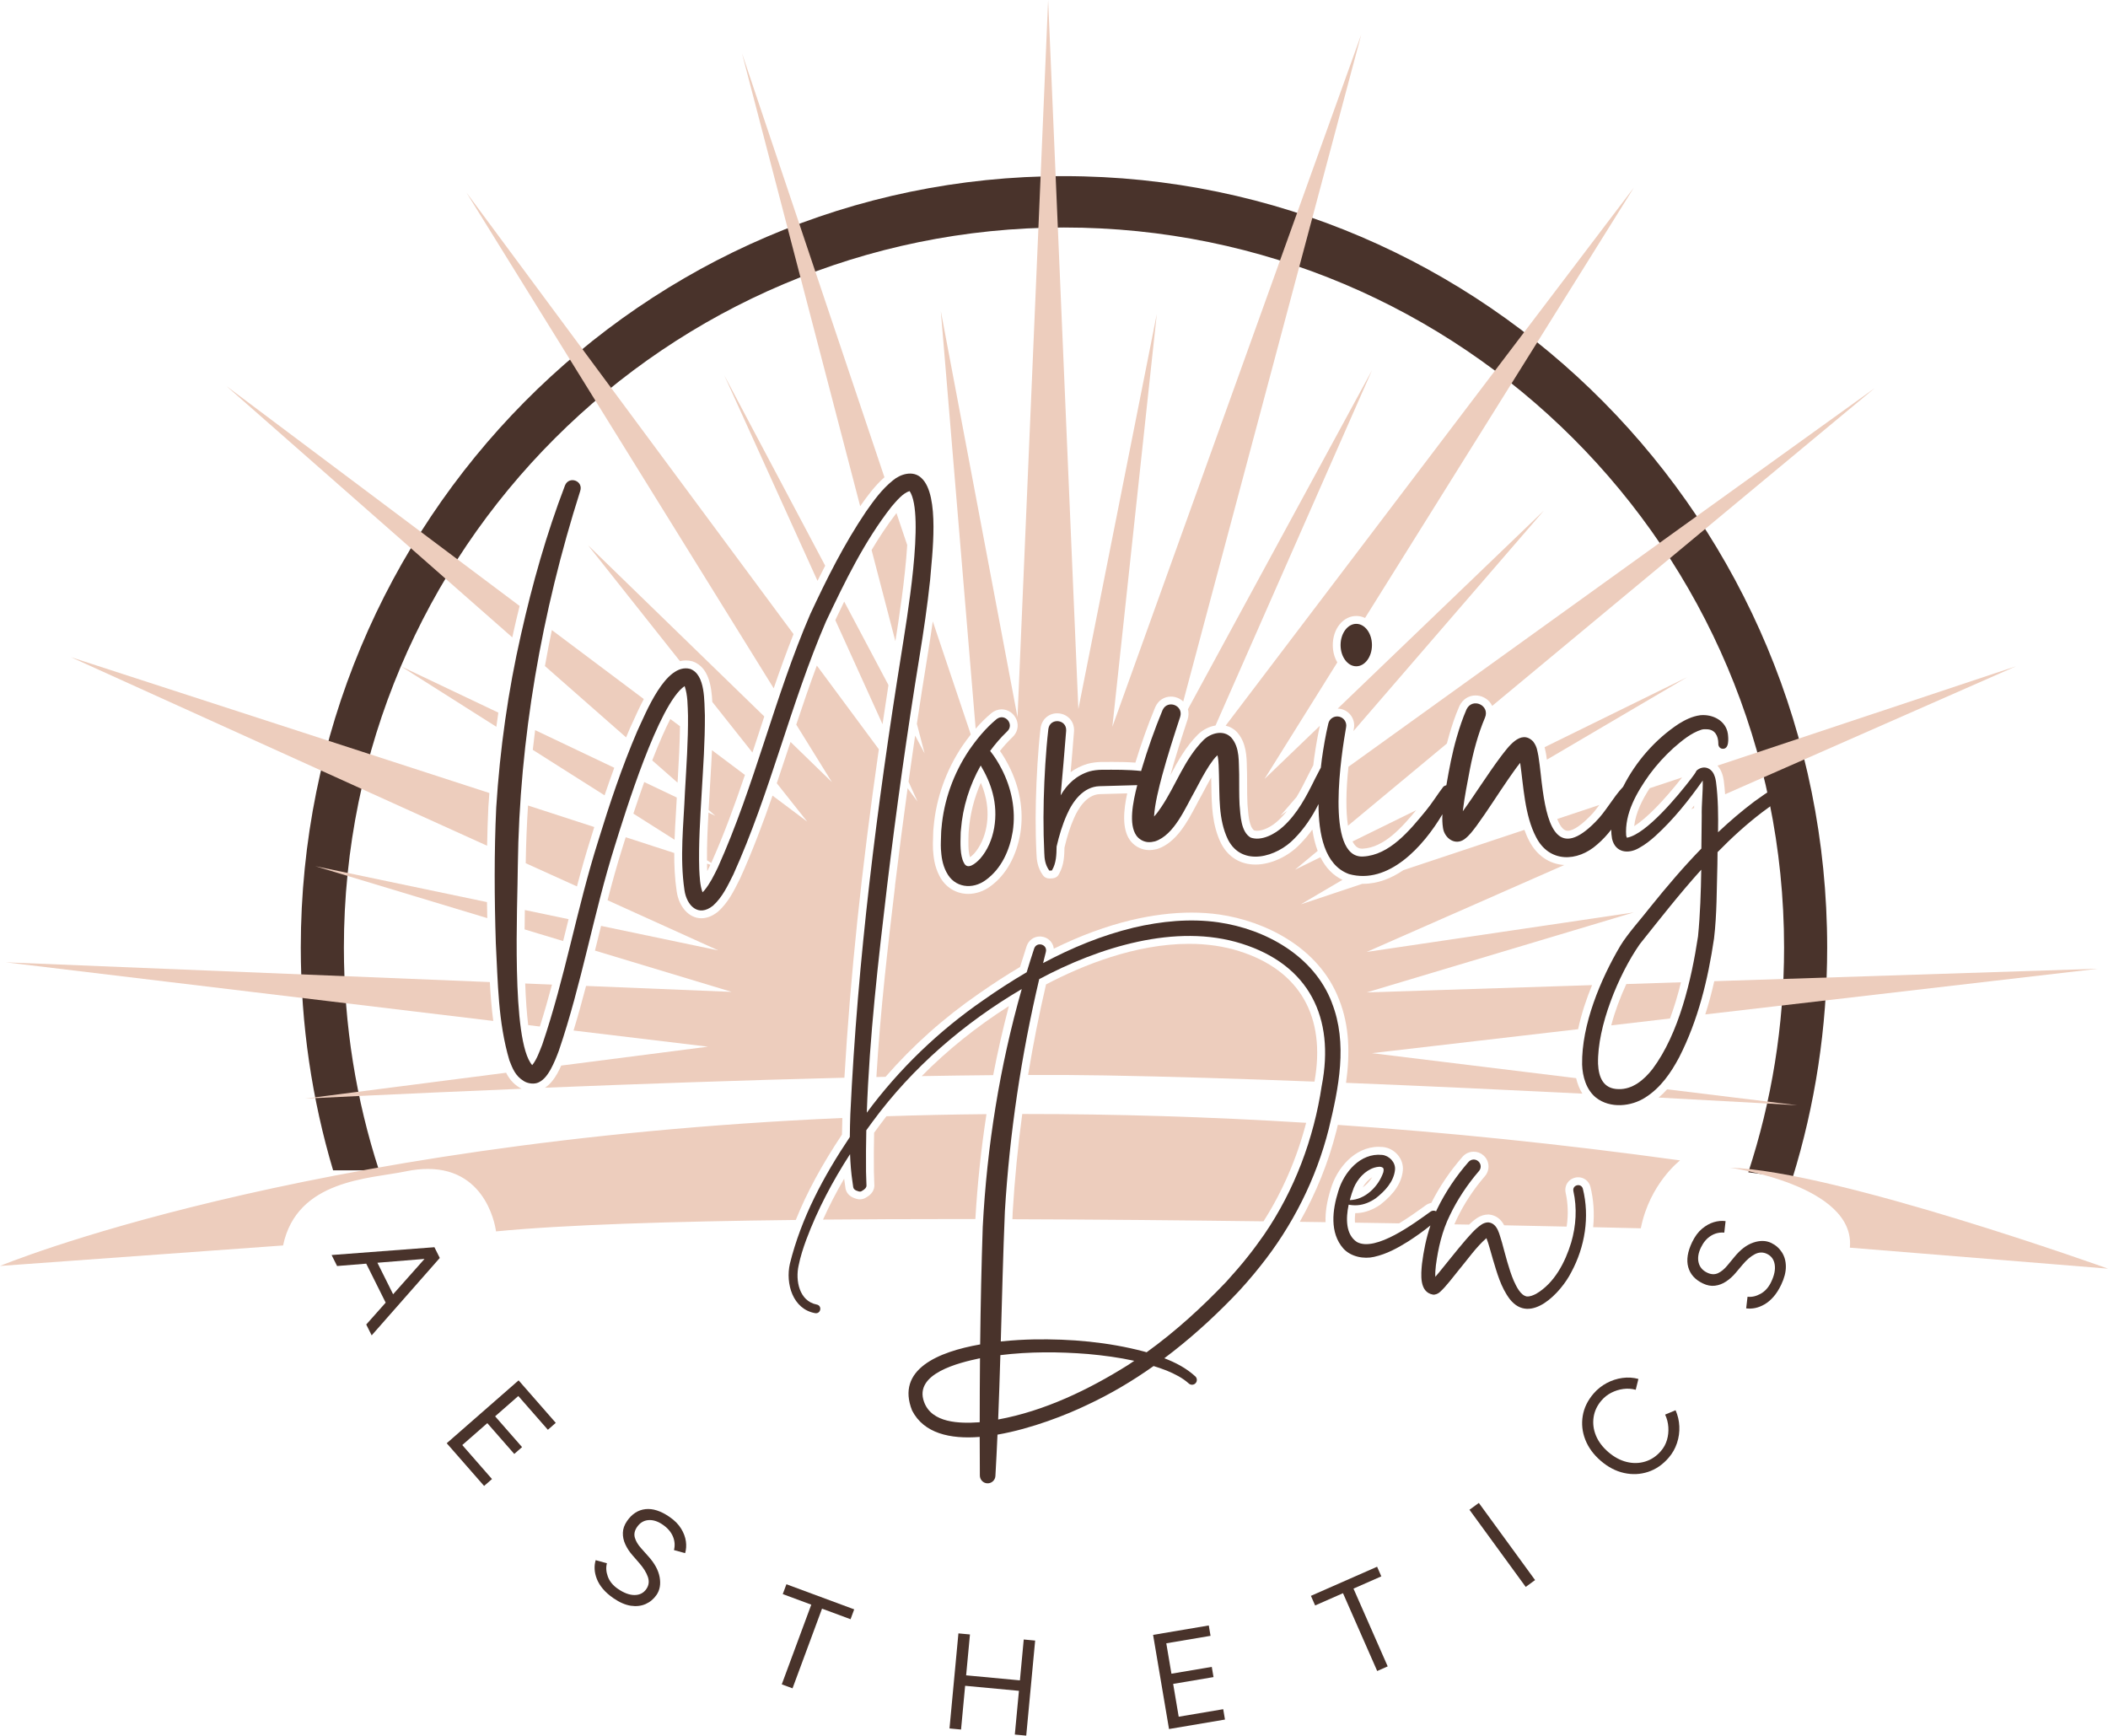
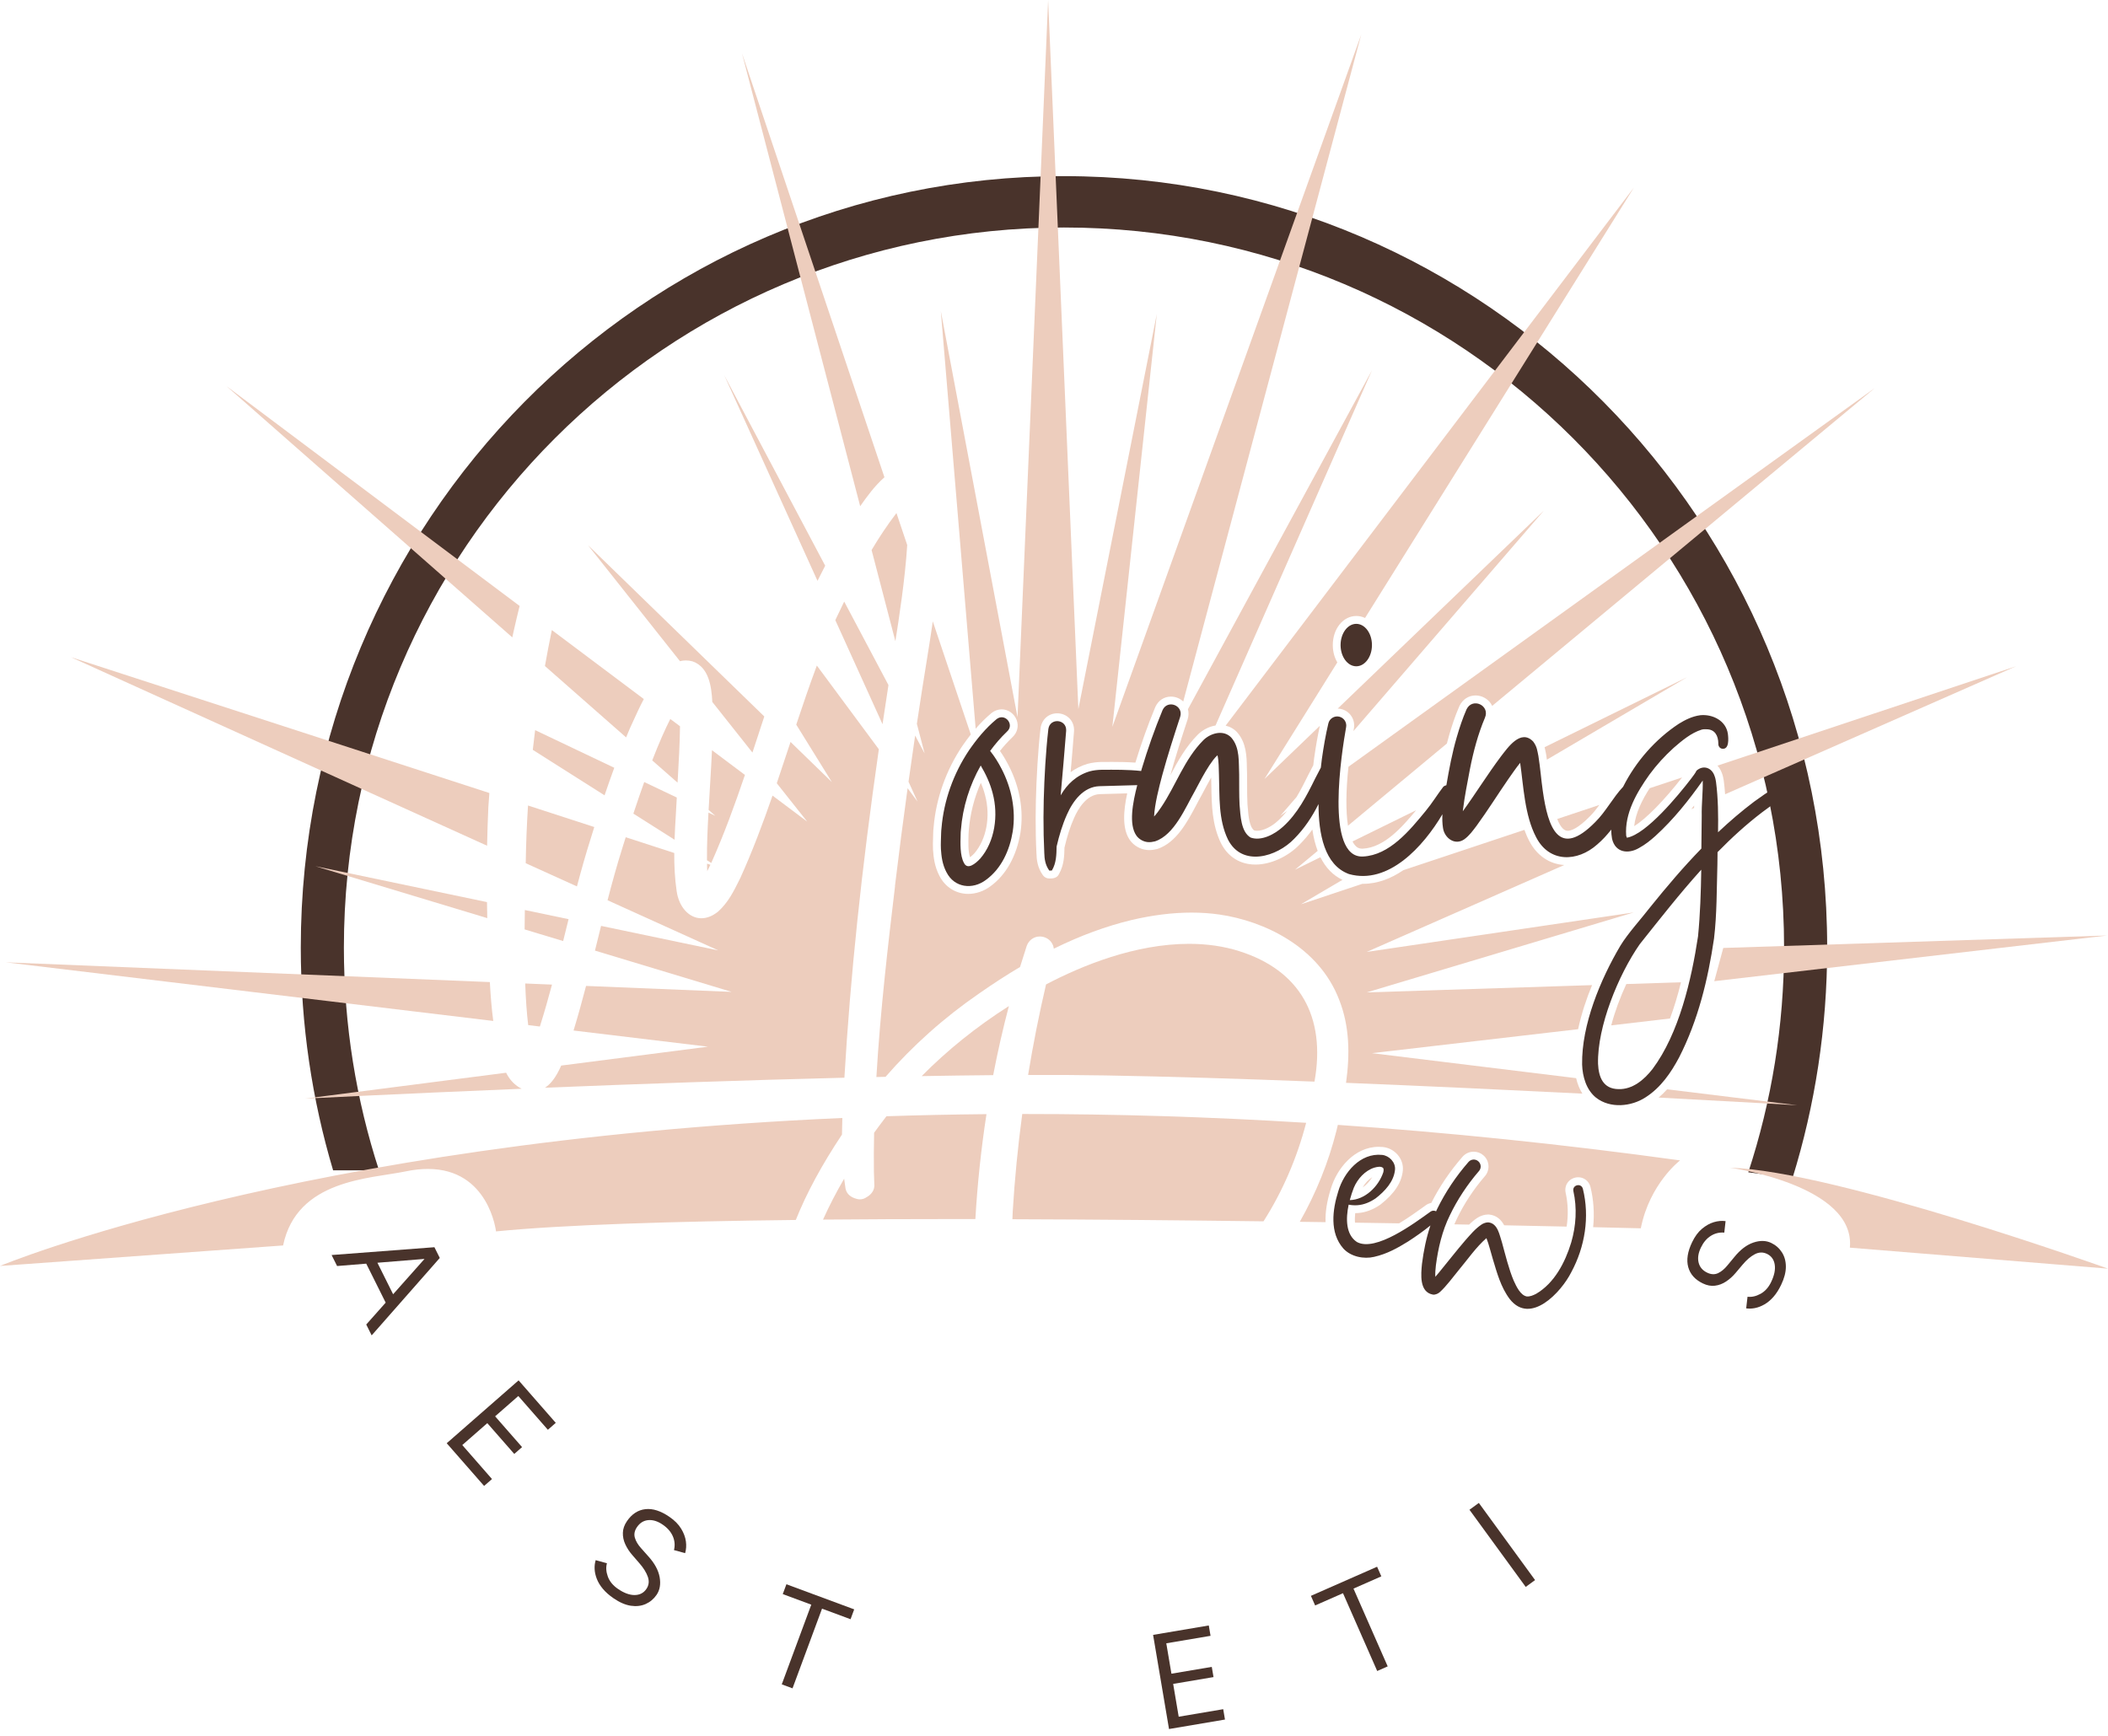
<svg xmlns="http://www.w3.org/2000/svg" id="Layer_2" viewBox="0 0 803.57 661.68">
  <defs>
    <style> .cls-1 { fill: #edcdbd; } .cls-2 { fill: #49332b; } </style>
  </defs>
  <g id="Layer_2-2" data-name="Layer_2">
    <g>
      <path class="cls-2" d="M696.52,361.23c0,30.63-4.63,60.17-13.23,87.93l-16.84-2.24c8.85-26.96,13.64-55.77,13.64-85.69,0-151.6-122.9-274.5-274.5-274.5S131.09,209.63,131.09,361.23c0,29.64,4.7,58.19,13.39,84.93h-17.5c-8.01-26.89-12.32-55.4-12.32-84.93,0-162.42,130.25-294.08,290.93-294.08s290.93,131.66,290.93,294.08Z" />
      <g>
        <path class="cls-1" d="M803.57,483.65s-103.81-37.27-144.14-38.49c0,0,48,6.64,45.74,30.49l98.4,8Z" />
        <path class="cls-1" d="M523.1,448.78c-1.43.89-2.73,2.27-3.66,3.94,1.46-1.04,2.72-2.44,3.66-3.94M509.99,428.83c-.18.77-.36,1.53-.55,2.3-3.03,12.02-7.77,23.73-13.96,34.66,3.31.05,6.59.09,9.83.14-.16-3.76.51-7.98,1.98-12.66,2.26-7.71,8.96-16.07,18.28-16.07.53,0,1.06.03,1.59.08,4.51.45,8,4.52,7.61,8.89-.43,4.63-3.22,8.89-8.51,13.02l-.14.11c-2.7,1.86-5.59,2.94-8.37,3.14-.37.03-.76.04-1.14.05-.13,1.17-.19,2.42-.08,3.62,5.76.09,11.37.18,16.82.27,3.57-2.15,6.91-4.56,9.16-6.17l.91-.66c.64-.49,1.4-.82,2.19-.95,3.21-6.34,7.12-12.11,11.92-17.62,1.08-1.23,2.63-1.92,4.24-1.92,1.38,0,2.71.5,3.74,1.42,1.15,1.01,1.82,2.42,1.9,3.96.07,1.5-.46,2.98-1.47,4.08-4.21,4.88-7.85,10.43-10.54,16.04-.35.71-.69,1.45-1.01,2.2,1.91.04,3.77.07,5.62.1.9-.87,1.89-1.72,3.05-2.51,1.27-.85,2.83-1.34,4.2-1.34h.33c2.99.29,4.71,2.08,5.8,4.11,8.92.18,16.92.35,23.82.5.67-4.41.54-8.79-.38-12.9-.32-1.53.02-2.97.93-4.1.92-1.13,2.36-1.81,3.85-1.81,2.19,0,4.06,1.44,4.65,3.59,1.24,4.98,1.58,10.22,1.05,15.44,11.59.26,18.17.43,18.17.43,3.39-17.08,14.97-25.89,14.97-25.89-45.74-6.31-89.25-10.71-130.48-13.54M321.11,426.21C113.22,435.35,0,482.62,0,482.62l107.91-7.81c5.27-25.22,33.13-25.41,46.68-28.23,3.1-.65,5.94-.94,8.51-.94,23.29,0,25.98,23.81,25.98,23.81,25.53-2.52,66.92-3.82,114.28-4.36,4.14-10.34,9.9-20.97,17.6-32.55.03-2.19.08-4.35.14-6.32M376.02,424.75c-13.03.12-25.71.39-38.11.8-.96,1.23-1.9,2.48-2.83,3.74-.63.85-1.25,1.71-1.87,2.56-.11,5.24-.14,10.07-.08,14.74l.17,5.33c0,.1,0,.19,0,.28-.16,2.43-2.03,3.73-3.42,4.49-.62.35-1.36.54-2.1.54-.37,0-.74-.05-1.09-.14-2.43-.62-3.89-1.91-4.34-3.82-.02-.09-.04-.18-.05-.27l-.26-1.87c-.09-.58-.17-1.17-.25-1.77-3.06,5.25-5.73,10.43-8.05,15.59,16.04-.14,32.67-.21,49.52-.21,2.84,0,5.7,0,8.55,0,.79-13.5,2.21-26.86,4.24-40.01M391.13,424.69c-.48,0-.97,0-1.45,0-1.68,12.46-2.89,24.92-3.64,37.32-.04.93-.08,1.86-.11,2.8,32.55.1,65.32.41,95.72.8,7.23-11.33,12.74-24.08,16.26-37.56-37.55-2.33-73.18-3.35-106.77-3.35" />
        <path class="cls-1" d="M289.16,279.8c.73-2.21,1.46-4.43,2.19-6.66l-67.23-65.33,35.08,44.25c.73-.17,1.47-.28,2.24-.28.81,0,1.63.11,2.43.32l.25.08c6.08,2.2,7.12,9.47,7.41,15.42l15.3,19.3c.78-2.37,1.56-4.74,2.34-7.1Z" />
        <path class="cls-1" d="M258.36,297.18c.39-6.7.77-13.58.86-20.31l-3.7-2.77c-1.96,3.84-4.24,8.97-6.89,15.79l9.65,8.48c.02-.4.05-.8.07-1.2Z" />
        <path class="cls-1" d="M207.72,253.91l30.95,27.21c.49-1.19.99-2.38,1.5-3.57l.05-.11c.33-.7.71-1.54,1.14-2.48,1.13-2.5,2.48-5.48,4.06-8.46l-35.06-26.3c-.95,4.57-1.82,9.13-2.63,13.7Z" />
        <path class="cls-1" d="M241.44,310.18l15.7,9.95c.12-3.27.3-6.52.5-9.73.12-2.09.25-4.23.35-6.36l-12.41-5.9c-1.3,3.63-2.68,7.64-4.14,12.04Z" />
        <path class="cls-1" d="M269.61,332.1c.4-.78.8-1.59,1.2-2.42l-1.29-.42c.01.65.02,1.31.04,1.96l.05.88Z" />
        <path class="cls-1" d="M198.85,415.06c-.28-.14-.57-.28-.83-.44-2.57-1.57-4.04-3.59-5.09-5.66l-76.67,9.87s34.75-1.78,82.59-3.76Z" />
        <path class="cls-1" d="M635.51,415.28c-.99,1.1-2.07,2.15-3.25,3.15,31.7,1.68,52.85,2.92,52.85,2.92l-49.6-6.07Z" />
        <path class="cls-1" d="M200.41,329.09l19.52,8.84c1.62-6.12,3.34-12.25,5.26-18.28.43-1.4.88-2.86,1.35-4.36l-25.26-8.2c-.47,7.35-.76,14.68-.87,21.99Z" />
        <path class="cls-1" d="M205.8,391.35c1.66-5.28,3.19-10.62,4.62-15.99l-10.21-.42c.21,5.71.56,11.18,1.14,15.87l4.45.53Z" />
        <path class="cls-1" d="M283.97,295.43l-12.56-9.42c-.18,3.94-.41,7.84-.64,11.67-.1,1.59-.47,8.02-.47,8.02-.06,1.02-.12,2.04-.18,3.07l2.57,2.26-2.62-1.25c-.34,6.04-.62,12.17-.57,18.18l1.63,1.03c4.85-10.84,8.99-22.21,12.84-33.56Z" />
        <path class="cls-1" d="M199.98,354.32l14.69,4.44c.23-.94.47-1.88.7-2.82.45-1.83.91-3.68,1.37-5.52l-16.67-3.49c-.04,2.32-.07,4.81-.09,7.39Z" />
-         <path class="cls-1" d="M189.21,277.07c.24-1.8.49-3.6.76-5.39l-37.15-17.67,36.39,23.06Z" />
        <path class="cls-1" d="M335.01,285.64l-23.63-31.91c-2.78,7.47-5.36,15.03-7.85,22.52l13.58,21.91-15.76-15.31c-.11.35-.23.7-.34,1.04-1.6,4.87-3.23,9.78-4.9,14.71l11.59,14.62-13.21-9.91c-3.65,10.53-7.61,21.08-12.23,31.3l-.54,1.09c-1.95,3.93-4.16,8.39-7.91,11.76l-.13.11c-2.06,1.66-4.19,2.5-6.32,2.5-4.66,0-8.53-4.23-9.41-10.29-.72-4.88-.95-9.76-.92-14.59l-18.5-6.01c-.34,1.08-.69,2.18-1.04,3.3l-.27.87c-2.06,6.53-3.89,13.19-5.62,19.85l42.22,19.13-44.69-9.35c-.51,2.07-1.02,4.14-1.53,6.19-.26,1.07-.53,2.15-.8,3.23l52.1,15.74-55.49-2.27c-1.48,5.67-3.05,11.36-4.77,17l51.23,6.16-55.93,7.2c-.44.97-.91,1.95-1.46,2.95-1.07,1.88-2.54,4.08-4.74,5.5,34.74-1.41,75.31-2.86,114.15-3.82,2.25-38.5,6.51-79.19,13.13-125.23Z" />
        <path class="cls-1" d="M120.21,330.22l65.54,19.8c-.04-2.07-.08-4.11-.11-6.11l-65.43-13.69Z" />
        <path class="cls-1" d="M472.41,362.61c-5.85-1.85-12.27-2.79-19.09-2.79-20.61,0-40.85,8.27-54.57,15.48-2.67,11.45-4.95,22.97-6.84,34.51,10.55-.03,20.45.02,29.48.18,23.87.41,51.5,1.27,79.69,2.36,4.48-24.84-5.67-42.48-28.67-49.73Z" />
        <path class="cls-1" d="M378.6,409.88c1.71-8.9,3.71-17.68,5.99-26.34-12.35,7.87-23.46,16.8-33.24,26.71,9.35-.17,18.47-.29,27.25-.37Z" />
        <path class="cls-1" d="M341.32,244.42c1.23-7.71,3.71-23.62,4.51-36.63l-4.1-12.19c-3.43,4.45-6.58,9.22-9.48,14.09l9.06,34.73Z" />
        <path class="cls-1" d="M519.2,323.54h.24c8.11-.4,14.86-7.97,20.39-14.66l-24.25,11.91c.28.55.59,1.04.93,1.44.76.91,1.59,1.31,2.69,1.31Z" />
        <path class="cls-1" d="M338.68,261.17l-16.87-31.83c-1.18,2.42-2.31,4.78-3.39,7.07l18,39.68c.73-4.91,1.48-9.88,2.26-14.92Z" />
        <path class="cls-1" d="M203.1,285.87l27.36,17.34c1.15-3.41,2.39-6.93,3.7-10.51l-30.17-14.35c-.32,2.51-.62,5.02-.89,7.52Z" />
        <path class="cls-1" d="M369.2,317.99v.47c-.08,2.52-.19,6.2.58,8.35.4-.29.95-.76,1.63-1.47,4.65-5.38,6.26-14.07,4.11-22.16-.39-1.55-.93-3.12-1.63-4.74-2.54,5.76-4.1,11.92-4.58,18.09l-.02.2c-.04.27-.08.99-.08,1.25Z" />
        <path class="cls-1" d="M337.15,181.95l-54.3-161.62,45.05,172.65c2.68-3.8,5.45-7.65,9.25-11.03Z" />
        <path class="cls-1" d="M588.8,284.84c.17.62.28,1.21.39,1.77.06.31.12.63.19.96l.03.17c.1.62.17,1.24.26,1.87l53.46-31.44-54.33,26.68Z" />
        <path class="cls-1" d="M341.19,337.82c-2.54,21.33-5.6,47.08-7.11,72.78,1.17-.03,2.33-.05,3.49-.08,10.45-11.99,22.41-22.65,35.71-31.8,5.24-3.67,10.48-7.06,15.56-10.07.92-3.01,1.74-5.58,2.54-8.02.8-2.22,2.75-3.61,5-3.61,1.69,0,3.31.78,4.31,2.1.57.75.92,1.62,1.02,2.55,10.11-4.98,19.89-8.58,29.73-10.95,7.97-1.86,15.63-2.81,22.77-2.81,3.65,0,7.23.25,10.64.74,17,2.45,37.91,12.28,45.64,32.49,4.02,10.16,4.11,20.93,2.62,31.67,31.32,1.26,62.79,2.75,90.09,4.12-1.06-1.72-1.87-3.7-2.38-5.9l-77.83-9.53,78.59-9.14c1.26-5.95,3.21-11.69,5.32-16.8l-85.92,2.78,101.82-30.49-101.82,15.06,75.32-33.14c-5.69-.33-10.54-3.66-13.39-9.25-.7-1.32-1.28-2.72-1.8-4.15l-46.16,15.37c-4.52,3.09-9.71,5.21-15.42,5.21-.07,0-.15,0-.22,0l-23.39,7.79,15.83-9.31c-3.6-1.71-6.4-4.59-8.4-8.63l-9.69,4.76,8.64-7.18c-.9-2.39-1.59-5.09-2.03-8.13-1.49,2.05-3.08,3.93-4.76,5.62-4.45,4.68-11.11,7.73-16.92,7.73s-10.48-2.9-13.16-8.16c-3.42-7.07-3.54-14.55-3.66-21.78-.02-1.08-.04-2.16-.07-3.23-1.12,1.95-2.22,4.02-3.35,6.16l-.31.58c-.6,1.04-1.23,2.25-1.9,3.52-3.42,6.49-7.68,14.56-14.9,16.94l-.26.07c-.8.19-1.74.38-2.89.38-.28,0-.57-.01-.87-.04-2.59-.25-5.08-1.71-6.52-3.8-3.05-4.37-2.4-11.35-1.01-17.78-.99.03-1.99.05-2.98.08-2.52.06-5.03.13-7.48.21-5.12.18-8.33,5.75-9.78,9.06-1.46,3.28-2.63,6.88-3.67,11.31-.07,3.14-.17,6.67-2.06,10.02-.74,1.71-2.49,1.75-3.36,1.77h-.37c-.96,0-1.87-.45-2.43-1.24-2.06-2.86-2.4-5.85-2.47-8.41-.12-2.39-.19-4.64-.24-6.81-.18-8.37.03-17.29.64-27.27.29-4.32.62-8.94,1.18-13.63.48-3.33,3.08-5.61,6.33-5.61,1.8,0,3.53.73,4.73,1.99,1.19,1.25,1.79,2.96,1.69,4.8-.34,4.53-.83,10.28-1.3,15.66,1.91-1.41,4.04-2.47,6.37-3.17,2.01-.55,3.97-.7,5.28-.73h.94c1.06-.01,2.12-.02,3.18-.02,2.7,0,5.78.04,8.92.27,2.27-7.4,4.74-14.31,7.56-21.13,1.14-2.56,3.37-4.04,5.99-4.04,1.77,0,3.45.69,4.69,1.88L518.9,13.18l-94.87,263.91,16.94-157.36-29.9,150.59L399.55,0l-11.67,273.43-29.24-154.84,13.28,159.22c1.96-2.26,3.95-4.22,6.05-5.97l.08-.07c1.14-.87,2.44-1.34,3.78-1.34,2.51,0,4.81,1.63,5.72,4.06.89,2.37.23,4.92-1.72,6.66-1.63,1.57-3.19,3.29-4.65,5.13,1.14,1.62,2.22,3.42,3.27,5.45,4.27,8.26,5.84,17.14,4.55,25.66-1.45,8.93-5.51,16.2-11.45,20.49-2.48,1.86-5.5,2.9-8.45,2.9h0c-4.71,0-8.83-2.59-11.01-6.92-1.84-3.56-2.21-6.87-2.43-9.96-.08-1.52-.03-2.96.02-4.34.02-.65.05-1.29.05-1.93,0-.54.07-1.6.16-2.27.92-10.92,4.7-21.62,10.94-30.95,1.09-1.59,2.16-3.04,3.24-4.4l-14.49-43.12c-.61,4.29-1.32,8.88-2.15,13.97-1.35,8.25-2.65,16.63-3.92,25.08l2.95,11.29-3.61-6.82c-.86,5.83-1.7,11.69-2.52,17.6l3.44,7.59-3.79-5.11c-1.7,12.32-3.32,24.77-4.83,37.32Z" />
        <path class="cls-1" d="M186.73,374.4l-184.54-7.53,185.84,22.35c-.65-4.95-1.03-9.91-1.3-14.82Z" />
        <path class="cls-1" d="M452.74,274.2c-2.26,6.88-4.62,14.16-6.59,21.35,2.85-5.4,5.89-10.91,10.51-15.54,1.88-1.82,4.29-3.03,6.7-3.43l59.63-135.4-70.15,129.19c.33,1.21.3,2.54-.1,3.83Z" />
        <path class="cls-1" d="M186.16,307.66c.11-1.78.26-3.56.39-5.34L27.04,250.54l158.64,71.88c.1-5.06.26-9.96.48-14.76Z" />
        <path class="cls-1" d="M195.69,241.14c.77-3.44,1.57-6.82,2.39-10.13l-111.75-83.81,108.96,95.79c.14-.61.26-1.23.4-1.85Z" />
-         <path class="cls-1" d="M302.5,241.75l-124.69-168.34,117.13,189c2.36-6.91,4.86-13.83,7.55-20.66Z" />
        <path class="cls-1" d="M314.56,215.66l-38.48-72.61,35.55,78.39c.95-1.92,1.93-3.85,2.93-5.78Z" />
        <path class="cls-1" d="M471.56,279.15l.08.08c3.5,4,3.6,9.21,3.67,13.41.02.85.03,1.68.07,2.48v.12c.02,1.27.02,2.52.02,3.76,0,2.64,0,5.13.13,7.58.04.4.07.83.11,1.26.25,3.11.59,7.34,2.43,8.73.35.1.74.15,1.16.15,2.29,0,5.38-1.48,7.86-3.76,1.28-1.15,2.44-2.43,3.52-3.78l-2.56,1.84,6.22-7.2c1.69-2.84,3.13-5.74,4.42-8.34.64-1.26,1.28-2.51,1.94-3.75.11-.95.22-1.86.32-2.69.67-4.72,1.37-8.67,2.18-12.34l-21.1,20.27,27.76-44.45c-1.09-1.83-1.73-4.1-1.73-6.6,0-6.22,3.95-11.09,8.98-11.09,1.18,0,2.29.28,3.32.76l102.47-164.07-155.62,205.12c1.67.38,3.16,1.22,4.38,2.5Z" />
        <path class="cls-1" d="M614.2,390.9l22.41-2.61c1.55-4.18,2.95-8.8,4.19-13.82l-20.85.68c-2.32,5.03-4.35,10.44-5.75,15.75Z" />
        <path class="cls-1" d="M644.68,308.49l1.1-.48c0-.31.01-.62.03-.92-.37.47-.74.94-1.12,1.41Z" />
        <path class="cls-1" d="M641.22,296.38l-12.36,4.11c-2.79,4.32-5.35,9.33-5.91,14.47,4.57-2.85,11.24-9.6,18.27-18.59Z" />
        <path class="cls-1" d="M597.61,316.73c1.13,0,3.73-.71,8.38-5.44,1.35-1.33,2.53-2.83,3.69-4.42l-16.06,5.35c1.36,3.54,2.81,4.51,3.99,4.51Z" />
        <path class="cls-1" d="M515.95,278.69l72.59-84.06-78.61,75.51c.44.01.87.06,1.3.16,3.42.8,5.55,4.13,4.85,7.57-.05.27-.09.54-.14.82Z" />
        <path class="cls-1" d="M513.85,314.79l37.7-31.33c.28-1.09.58-2.19.89-3.28.94-3.21,2.14-7.02,3.87-10.97l.05-.11c1.21-2.49,3.5-3.97,6.12-3.97,2.35,0,4.6,1.21,5.88,3.15.18.27.32.55.46.83l145.84-121.16-200.63,144.36c-.98,9.27-1.04,17-.18,22.48Z" />
        <path class="cls-1" d="M656.43,294.85c.35.89.52,1.82.66,2.71l.02.1c.22,1.71.38,3.43.5,5.14l110.88-48.79-113.79,37.88c.74.81,1.34,1.81,1.73,2.96Z" />
-         <path class="cls-1" d="M653.48,374.06c-1.01,4.46-2.15,8.68-3.43,12.67l149.69-17.41-146.26,4.74Z" />
+         <path class="cls-1" d="M653.48,374.06l149.69-17.41-146.26,4.74Z" />
      </g>
      <g>
        <path class="cls-2" d="M167.6,479.48l-2-4-39.19,2.98,2.09,4.19,11.11-.9,7.41,14.86-7.41,8.34,2.07,4.14,25.96-29.51-.05-.09h0ZM149.86,493.42l-5.99-12.02,17.96-1.46-11.97,13.47Z" />
        <polygon class="cls-2" points="170.29 550.21 184.54 566.49 187.55 563.86 176.22 550.9 185.76 542.55 196.04 554.29 199.01 551.68 188.74 539.95 197.58 532.21 208.85 545.08 211.86 542.44 197.69 526.24 170.29 550.21" />
        <path class="cls-2" d="M259.63,582.75c-.99-1.63-2.46-3.12-4.43-4.47-3.31-2.28-6.37-3.26-9.18-2.94-2.81.32-5.15,1.84-7.01,4.55-1,1.46-1.53,2.94-1.57,4.44-.05,1.5.26,2.98.93,4.43.67,1.45,1.55,2.8,2.66,4.07l2.71,3.13c1.58,1.8,2.65,3.54,3.23,5.22.57,1.68.38,3.22-.59,4.61-1.04,1.51-2.53,2.28-4.48,2.29-1.94.01-4.07-.78-6.38-2.37-1.88-1.3-3.16-2.86-3.82-4.68s-.77-3.51-.34-5.06l-4.29-1.19c-.32,1.08-.46,2.22-.4,3.42.06,1.2.34,2.44.84,3.73.5,1.29,1.27,2.56,2.31,3.8,1.04,1.24,2.39,2.43,4.04,3.57,2.31,1.59,4.51,2.54,6.59,2.86,2.08.31,3.96.1,5.66-.65,1.69-.75,3.08-1.91,4.16-3.48,1.26-1.83,1.65-4.07,1.19-6.73-.47-2.66-1.92-5.33-4.36-8.02l-2.74-3.08c-1.19-1.33-1.98-2.66-2.36-3.99-.38-1.34-.11-2.69.84-4.06,1.1-1.6,2.53-2.48,4.3-2.63,1.77-.15,3.61.43,5.52,1.75,1.83,1.26,3.1,2.74,3.83,4.43.73,1.7.87,3.45.43,5.25l4.25,1.16c.41-1.4.51-2.9.29-4.5-.22-1.6-.83-3.22-1.81-4.84Z" />
        <polygon class="cls-2" points="298.39 607.72 309.26 611.75 298.01 642.13 302.11 643.65 313.36 613.27 324.23 617.3 325.62 613.54 299.78 603.97 298.39 607.72" />
-         <polygon class="cls-2" points="388.79 640.61 368.29 638.69 369.75 623.11 365.35 622.7 361.95 658.94 366.35 659.35 367.91 642.68 388.42 644.6 386.85 661.27 391.2 661.68 394.6 625.44 390.25 625.03 388.79 640.61" />
        <polygon class="cls-2" points="449.32 654.47 447.21 641.96 462.59 639.36 461.93 635.47 446.55 638.07 444.59 626.48 461.46 623.63 460.79 619.68 439.56 623.27 445.63 659.16 466.96 655.55 466.29 651.6 449.32 654.47" />
        <polygon class="cls-2" points="526.56 600.96 524.95 597.29 499.72 608.39 501.33 612.05 511.95 607.38 524.99 637.04 528.99 635.28 515.95 605.63 526.56 600.96" />
        <rect class="cls-2" x="570.46" y="570.79" width="4.42" height="36.4" transform="translate(-237.05 450.35) rotate(-36.09)" />
-         <path class="cls-2" d="M638.72,537.63l-3.97,1.66c.7,1.52,1.11,3.12,1.22,4.79.11,1.68-.06,3.3-.52,4.87s-1.23,2.99-2.32,4.25c-1.67,1.94-3.65,3.27-5.94,3.98-2.28.71-4.65.76-7.1.16-2.45-.6-4.78-1.86-6.99-3.76-2.21-1.9-3.78-4-4.73-6.3-.94-2.3-1.24-4.63-.89-6.98.35-2.35,1.36-4.48,3.01-6.4,1.06-1.23,2.31-2.22,3.75-2.95,1.43-.73,2.95-1.21,4.56-1.43,1.61-.22,3.19-.11,4.74.31l1.02-4.13c-1.96-.54-3.99-.67-6.09-.38-2.11.29-4.11.94-6.01,1.96s-3.57,2.35-4.99,4c-2.24,2.6-3.62,5.43-4.13,8.49-.51,3.06-.19,6.09.97,9.07,1.16,2.99,3.13,5.68,5.91,8.08,2.78,2.4,5.74,3.94,8.88,4.63,3.14.69,6.19.55,9.15-.42s5.58-2.77,7.84-5.39c1.43-1.65,2.49-3.52,3.18-5.6s.99-4.2.89-6.37c-.1-2.17-.58-4.21-1.43-6.14Z" />
        <path class="cls-2" d="M675.2,473.85c-2-.96-4.28-1.01-6.83-.14-2.55.87-4.97,2.71-7.26,5.54l-2.63,3.18c-1.13,1.38-2.32,2.36-3.58,2.95-1.26.58-2.64.52-4.14-.21-1.75-.84-2.83-2.12-3.25-3.85-.42-1.72-.13-3.63.88-5.72.96-2,2.23-3.49,3.79-4.46,1.57-.98,3.27-1.38,5.12-1.23l.49-4.38c-1.44-.2-2.94-.06-4.49.4-1.55.46-3.05,1.31-4.51,2.53-1.46,1.22-2.7,2.91-3.74,5.07-1.75,3.62-2.24,6.8-1.5,9.52.75,2.73,2.6,4.8,5.57,6.23,1.59.77,3.14,1.06,4.63.87,1.49-.18,2.9-.72,4.23-1.6,1.33-.88,2.53-1.96,3.62-3.25l2.67-3.16c1.54-1.84,3.09-3.17,4.66-3.99,1.57-.82,3.12-.86,4.65-.13,1.66.8,2.64,2.16,2.94,4.07.31,1.92-.15,4.14-1.37,6.67-.99,2.06-2.34,3.56-4.04,4.49-1.7.93-3.35,1.3-4.95,1.11l-.52,4.43c1.12.15,2.27.11,3.44-.13s2.36-.71,3.56-1.4,2.33-1.65,3.4-2.86c1.07-1.22,2.04-2.73,2.91-4.54,1.22-2.53,1.82-4.84,1.82-6.95,0-2.1-.51-3.93-1.51-5.49-1-1.56-2.36-2.75-4.08-3.58Z" />
        <g>
          <path class="cls-2" d="M360.8,332.52c2.99,5.94,9.91,6.77,15.02,2.94,6.01-4.35,9.1-11.46,10.24-18.51,1.25-8.23-.49-16.56-4.25-23.83-1.23-2.38-2.63-4.67-4.29-6.74-.03-.03-.06-.06-.09-.09,1.92-2.62,4.04-5.09,6.39-7.34,3.08-2.68-.69-7.28-3.92-4.8-4.14,3.43-7.52,7.54-10.55,11.95-5.86,8.76-9.58,19.07-10.45,29.61-.07.49-.14,1.48-.14,1.98-.03,1.97-.19,4-.08,6.02.2,2.79.5,5.71,2.11,8.82ZM366.2,318.07c-.01-.44.04-1.33.11-1.75.66-8.56,3.29-16.99,7.54-24.48,1.96,3.33,3.61,6.84,4.56,10.58,2.23,8.39.89,18.43-4.78,24.94-1.81,1.92-4.84,4.42-6.18,1.59-1.53-2.77-1.35-7.47-1.25-10.87Z" />
          <path class="cls-2" d="M684.76,295.53c-5.61,2.95-10.97,6.33-16.05,10.06-4.83,3.64-9.41,7.57-13.79,11.7.1-6.42.05-12.84-.78-19.24-.11-.69-.26-1.51-.53-2.17-1.04-3.22-4.29-4.36-6.89-2.09-.44,1-1.5,2.26-2.13,3.14-4.75,6.2-16.97,21.08-24.35,22.42-.05-.01-.13.02-.14-.03-.04.03.05-.03.04.02.01-.01.03-.02,0-.04-.09-.21-.17-.48-.24-.72-.64-8.47,4.05-16.54,8.87-23.28,2.71-3.69,5.83-7.11,9.2-10.17,3.19-2.77,6.66-5.71,10.66-6.96.24-.08.58-.12.82-.15.33.03.71-.01,1.05,0,3.25,0,4.51,2.51,4.53,5.45-.06.89.46,1.77,1.39,1.96,2.86.45,2.47-3.97,2.24-5.73-.76-4.97-5.76-7.48-10.47-7.04-3.2.42-5.88,1.83-8.21,3.26-8.9,5.85-16.4,14.39-21.24,24.01-3.93,4.18-6.56,9.45-10.61,13.46-13.93,14.15-18.04,2.1-20.01-11.84-.63-4.31-.96-8.88-1.68-13.34-.43-1.97-.47-3.5-2-5.53-4.78-4.92-9.7,2.4-12.33,5.76-5.06,6.76-9.56,14.05-14.48,20.83.02-.19.04-.38.06-.57.62-5.16,1.69-10.33,2.65-15.49,1.31-6.66,3.08-13.34,5.72-19.58,2.04-4.74-4.76-7.84-7.01-3.22-1.53,3.51-2.67,6.98-3.73,10.61-1.76,6.04-2.9,12.14-3.96,18.33-.47.12-.84.3-1.12.52-2.32,3.02-4.33,6.37-6.79,9.32-6.11,7.44-13.78,16.85-23.87,17.34-14.69.75-8.04-40.23-6.45-49.25.37-1.82-.77-3.63-2.6-4.06-1.86-.44-3.73.72-4.16,2.58-1.08,4.57-1.83,9.03-2.48,13.6-.12.99-.25,2.08-.38,3.23-.74,1.39-1.46,2.78-2.17,4.17-3.27,6.64-6.72,13.38-12.25,18.36-3.13,2.88-8.29,5.62-12.36,4.14-3.73-2.22-3.84-8.4-4.21-12.51-.2-3.71-.11-7.55-.15-11.52-.24-4.62.39-10.2-3-14.07-3.02-3.2-7.95-1.65-10.59.92-7.33,7.34-10.54,17.34-16.11,25.58-.92,1.36-1.76,2.56-2.74,3.58.25-4.78,1.86-11.06,3.16-15.91,2.01-7.39,4.41-14.81,6.79-22.09,1.38-4.37-4.85-6.74-6.72-2.55-3.05,7.37-5.65,14.77-7.94,22.41-.07.25-.14.52-.22.79-5.04-.55-10.12-.49-15.17-.46-1.46.03-3.07.21-4.48.6-5.01,1.51-8.57,4.87-11.03,9.14.68-7.62,1.56-17.62,2.1-24.66.23-4.4-6.15-5.02-6.78-.66-.53,4.49-.87,8.96-1.17,13.46-.55,8.99-.83,18-.63,27.02.05,2.26.13,4.52.24,6.78.06,2.26.34,4.55,1.91,6.74,0,0,1.01-.02,1-.03,0,0,0-.01,0-.02,1.69-2.85,1.72-5.98,1.79-9.13.97-4.17,2.18-8.24,3.92-12.14,2.32-5.28,6.33-10.64,12.42-10.85,4.71-.16,9.67-.25,14.4-.4-1.72,6.62-3.31,14.96-.35,19.2.94,1.37,2.63,2.35,4.3,2.51,1.07.09,1.9-.06,2.83-.28,7.38-2.43,11.62-12.95,15.14-19.1,1.82-3.44,3.6-6.86,5.57-9.87.97-1.41,1.96-2.88,3.1-3.85.53,2.36.45,4.93.56,7.45.29,8.15-.31,16.94,3.43,24.68,5.41,10.62,18.68,6.61,25.28-.32,3.83-3.85,6.83-8.38,9.24-13.21,0,11.37,2.23,23.28,11.64,26.7,15.01,4.16,28.3-10.47,35.59-22.81-.09,1.71-.06,3.44.22,5.23.54,3.81,4.52,6.86,8.16,4.29,1.95-1.43,3.23-3.29,4.63-5.11,4.28-5.87,8.01-11.87,12.08-17.77,1.46-2.05,2.93-4.26,4.54-6.24,1.27,8.72,1.68,19.96,6.08,28.33,5.01,9.82,15.74,9.53,23.31,2.78,1.98-1.69,3.74-3.61,5.33-5.65,0,1.16.1,2.33.31,3.48,1.24,5.38,6.22,5.88,10.24,3.55,2.45-1.33,4.41-2.93,6.28-4.6,6.99-6.37,12.7-13.59,18.05-21.14,0,.02,0,.04,0,.07.11,4.14-.48,9.08-.38,13.37-.07,4.16-.1,8.32-.14,12.49-6.82,7.02-13.18,14.49-19.3,22.09-3.38,4.4-8.69,10.2-11.56,14.93-7.61,12.86-14.84,30.19-14.6,45.31.16,4.62,1.58,9.65,5.32,12.65,5.41,4.21,13.39,3.4,18.81-.1,5.86-3.73,9.71-9.38,12.85-15.26,7.26-14.22,11-29.69,13.31-45.35,1.11-9.3,1-18.8,1.28-28.13,0-1.59.03-3.18.06-4.77,5.33-5.45,10.95-10.59,17.01-15.21,4.84-3.69,9.93-7.02,15.23-9.94,2.72-1.59.49-5.58-2.27-4.2ZM647.29,356.97c-2.51,16.58-7.25,37.06-17.35,50.58-3.24,4.15-7.64,7.83-12.98,7.66-5.89-.09-7.55-4.62-7.79-9.65-.33-14.2,7.8-33.99,15.91-45.61,7.6-9.54,15.21-19.27,23.44-28.39-.13,8.49-.4,16.98-1.23,25.41ZM649.56,296.97s0,0,0,0c0-.01.02-.02.03-.04,0,0,0,.02-.02.04Z" />
-           <path class="cls-2" d="M507.7,382.21c-6.8-17.78-25.23-27.99-43.26-30.59-10.73-1.54-21.82-.43-32.28,2.02-12.08,2.92-23.6,7.67-34.54,13.52.35-1.39.69-2.78,1.04-4.17.8-2.98-3.44-4.17-4.43-1.41-1,3.01-1.94,6.04-2.86,9.07-5.62,3.28-11.09,6.83-16.39,10.55-17.07,11.74-32.26,26.34-44.56,42.99,1.02-29,4.36-57.9,7.78-86.73,3.51-29.1,7.58-58.14,12.3-87.07,1.58-9.7,3.02-19.45,4.06-29.28.72-9.16,3.78-32.25-3.26-38.82-3.23-3.18-8.16-1.49-10.9.83-4.29,3.45-7.19,7.55-10.24,11.86-8.41,12.46-15,25.64-21.29,39.15-13.61,31.52-21.18,65.33-35.19,96.49-1.49,3.08-3.02,6.18-5.12,8.76-.21.24-.48.54-.75.8-.99-2.6-1.1-5.89-1.26-8.85-.3-9.59.38-19.39.93-29.03.56-9.78,1.28-19.55,1.22-29.57-.28-5.11.32-15.57-5.61-17.72-9.41-2.5-17,17.06-20.17,23.73-5.84,13.63-10.54,27.7-14.88,41.83-8.12,25.61-12.67,52.27-21.33,77.66-1.07,2.68-2.13,5.76-3.84,7.83-8.14-9.23-5.54-61.53-5.48-75.92.59-48.45,9.1-96.82,23.79-142.96,1.27-3.9-4.24-5.85-5.79-2.16-7.1,18.57-12.44,37.51-16.77,56.8-4.95,21.65-8.05,43.78-9.46,66-.81,17.23-.7,34.48-.16,51.71.81,14.99.82,30.03,5.18,44.74,1.19,3.03,2.22,5.86,5.46,7.85,1.59,1.02,4.07,1.33,5.72.5,2.18-1.02,3.58-3.26,4.49-4.84,1.34-2.44,2.28-4.81,3.17-7.2,8.74-25.6,13.23-52.33,21.34-78.08,3.84-12.33,16.72-54.27,26.62-60.94,1.21,3.52,1.14,7.45,1.28,11.26.08,9.57-.61,19.34-1.16,29.11-.51,12.49-2.04,24.92-.18,37.45.84,5.81,5.23,10.42,10.89,5.88,3.6-3.24,5.64-7.7,7.72-11.85,14.19-31.37,21.78-65.09,35.34-96.5,7.19-15.17,14.66-30.61,25-43.79,1.98-2.29,4.37-5.19,6.87-5.9,5.94,8.76-1.25,49.76-3.15,62.05-9.32,58.12-16.69,116.62-19.44,175.46-.1,2.9-.18,5.82-.2,8.74-9.96,14.88-18.52,30.79-22.85,48.31-1.7,7.5,1.02,17.33,9.68,18.85,2.15.29,2.71-2.88.53-3.3-6.6-1.29-8.19-9.1-6.87-14.92.65-3.24,1.75-6.68,2.9-9.78,4.28-11.47,10.05-22.35,16.7-32.64.13,3.6.4,7.2.95,10.77l.26,1.87c.14.61.6,1.2,2.19,1.61.32.08.68.04.99-.13,1.48-.81,1.83-1.45,1.87-2.05l-.06-1.79-.11-3.57c-.06-5.27-.01-10.54.1-15.8.8-1.12,1.61-2.24,2.43-3.34,15.15-20.6,34.84-37.57,56.83-50.5-8.41,29.54-13.28,59.98-14.87,90.67-.5,14.65-.81,29.73-.99,44.81-15.9,2.79-32.2,9.49-25.94,25.2,4.47,8.73,14.53,10.95,25.77,10.06,0,4.95.03,9.88.06,14.75.02,1.55,1.24,2.86,2.81,2.94,1.65.09,3.06-1.2,3.12-2.85.3-5.2.56-10.44.79-15.71,13.11-2.27,26.65-7.69,34.22-11.35,8.89-4.14,17.31-9.15,25.29-14.8,1.67.52,3.33,1.08,4.96,1.72,3.09,1.28,6.11,2.81,8.44,4.92.73.68,1.89.65,2.58-.08.7-.73.67-1.9-.06-2.6-3.49-3.2-7.56-5.3-11.83-6.93,9.28-6.95,17.94-14.74,26.01-23.05,3.46-3.5,7.47-8.15,10.54-12.03,12.27-15.3,21.32-33.25,26.12-52.28,3.79-15.65,7.32-32.69,1.18-48.21ZM373.47,542.18c-.12.01-.25.03-.37.05-7.33.49-17.91.32-20.84-7.75-4.01-10.88,13.38-14.99,21.32-16.67-.08,8.16-.11,16.29-.11,24.37ZM430.02,520.38c-15.1,9.47-31.89,17.54-49.52,20.78.33-8.14.6-16.33.84-24.54,11.03-1.36,22.31-1.31,33.36-.43,5.92.54,11.87,1.32,17.68,2.6-.79.53-1.56,1.07-2.36,1.59ZM503.86,413.82c-3.02,20.29-10.4,39.98-22.02,56.92-1.91,2.7-4.04,5.66-6.12,8.24-2.31,2.98-5.84,6.99-8.36,9.77-9.27,9.73-19.34,18.9-30.27,26.78-.32-.1-.64-.19-.96-.28-13.78-3.63-28-4.88-42.2-4.62-3.21.06-7.6.27-12.43.78.47-16.67.88-33.33,1.56-49.59,1.79-29.75,6.24-59.5,13.09-88.54,22.51-12.05,52.11-21.48,77.17-13.53,25.79,8.12,35.54,28.28,30.55,54.07Z" />
          <path class="cls-2" d="M599.77,454.05c1.45,6.45,1.04,13.28-.83,19.65-2.3,7.57-6.43,15.52-13.41,19.57-1.12.56-2.35,1.1-3.57.97-2.34-.46-3.89-3.71-4.92-5.98-1.87-4.36-3.2-9.94-4.5-14.64-.92-2.64-1.52-7.27-5.21-7.61-.92-.02-1.92.39-2.57.82-2.54,1.73-4.22,3.84-6.15,5.99-3.35,3.89-6.7,8.21-9.95,12.16-.49.58-1,1.2-1.51,1.79-.1-1.4.06-2.97.21-4.36.86-6.53,2.38-13.15,5.35-19.15,2.85-5.96,6.72-11.77,11.01-16.74,1.02-1.09.94-2.81-.18-3.79-1.09-.97-2.77-.86-3.73.23-4.82,5.53-8.76,11.41-11.98,17.97-.14.28-.26.57-.39.86-.69-.37-1.56-.33-2.21.19-5.97,4.27-20.82,15.41-27.97,11.52-4.26-2.82-4.29-8.87-3.15-14.24,1.11.22,2.27.29,3.43.2,2.48-.18,4.85-1.22,6.88-2.62,3.46-2.7,6.93-6.32,7.36-10.92.25-2.84-2.25-5.37-4.93-5.63-8.32-.85-14.6,6.69-16.71,13.91-2.21,7-3.36,15.79,1.97,21.81,2.9,3.15,7.84,4.06,11.69,3.15,4.99-1.12,9.05-3.44,12.98-5.87,2.96-1.91,5.78-3.91,8.5-6.1-1.59,4.72-2.59,9.65-3.22,14.63-.36,3.81-1.14,10.79,4.18,11.73.88.12,2-.37,2.63-.96,2.48-2.22,5.04-5.78,7.16-8.34,3.42-4.08,6.64-8.79,10.6-12.23.96,2.39,1.78,5.9,2.45,8.03,1.57,5.17,3.02,10.68,6.44,15.21,7.88,10.02,19.61-2.6,23.46-10.26,5.2-9.62,7.07-21.09,4.41-31.79-.64-2.34-4.1-1.49-3.61.86ZM516.06,452.84c1.44-3.44,4.29-6.57,7.81-7.69,1.14-.31,2.62-.66,3.4.16.17.16.25.83.04,1.63-1.85,5.43-6.95,10.45-12.77,10.58.45-1.72,1-3.33,1.52-4.67Z" />
          <path class="cls-2" d="M517.01,254.01c3.3,0,5.98-3.62,5.98-8.09s-2.68-8.09-5.98-8.09-5.98,3.62-5.98,8.09,2.68,8.09,5.98,8.09Z" />
        </g>
      </g>
    </g>
  </g>
</svg>